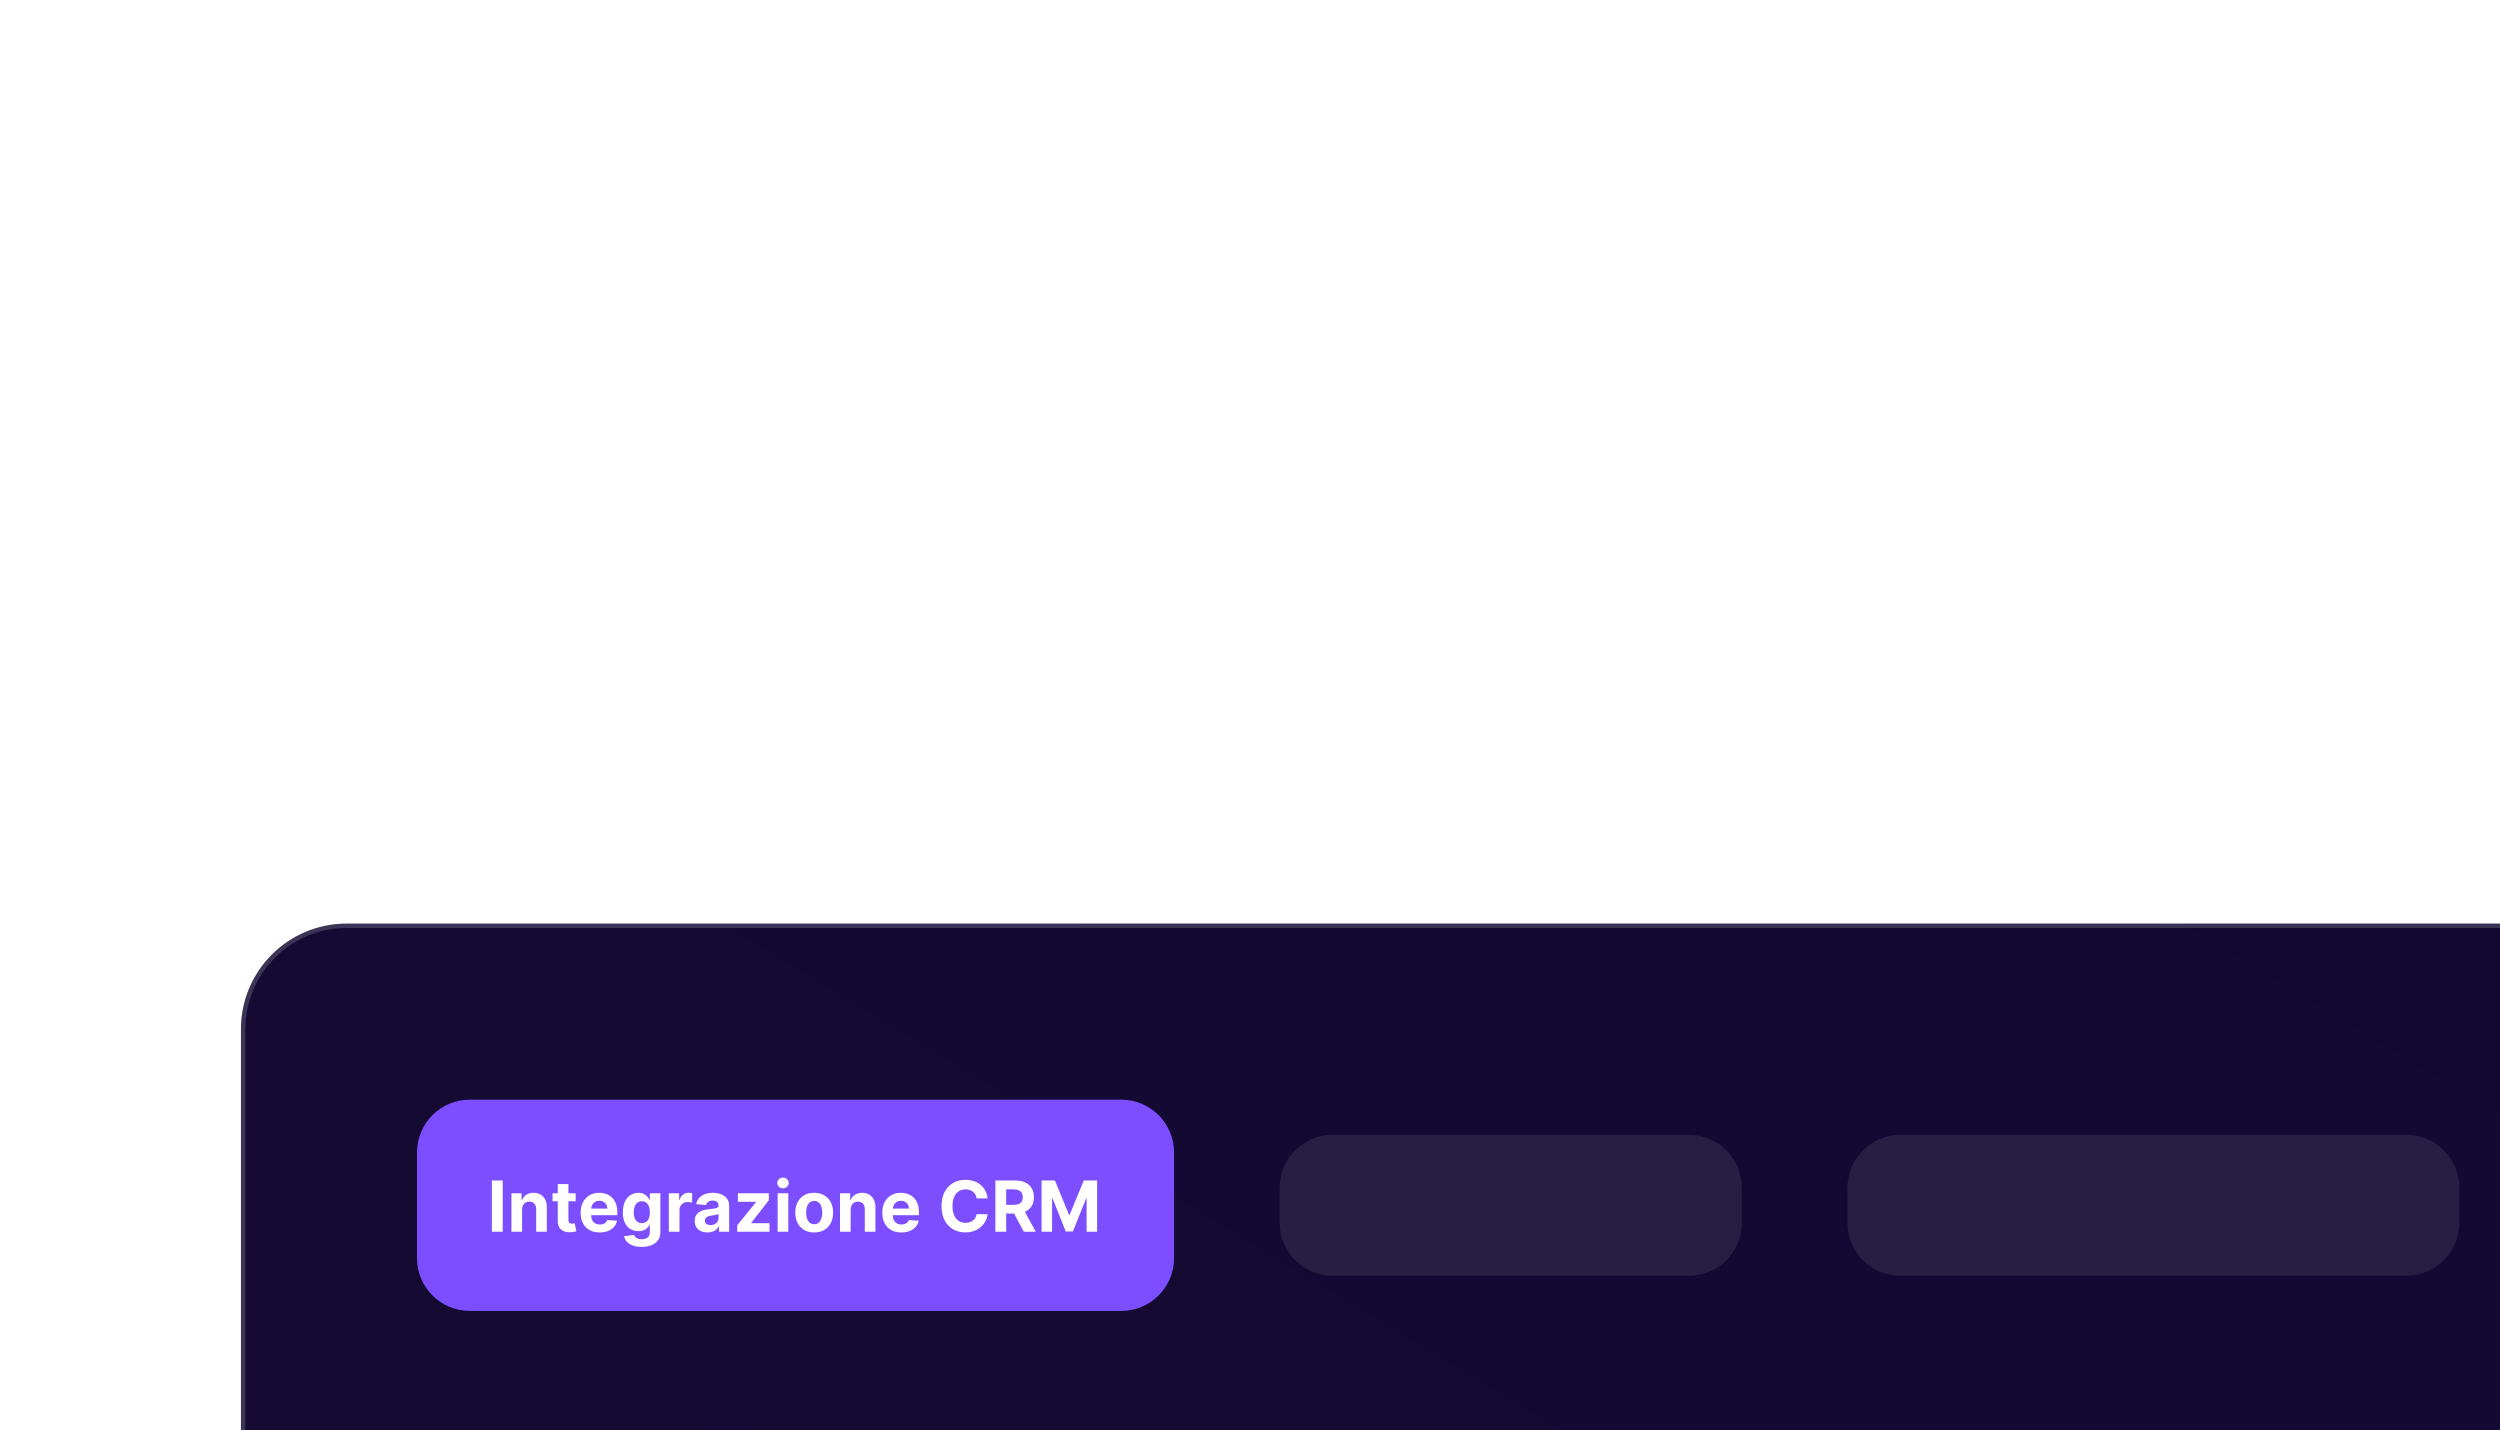
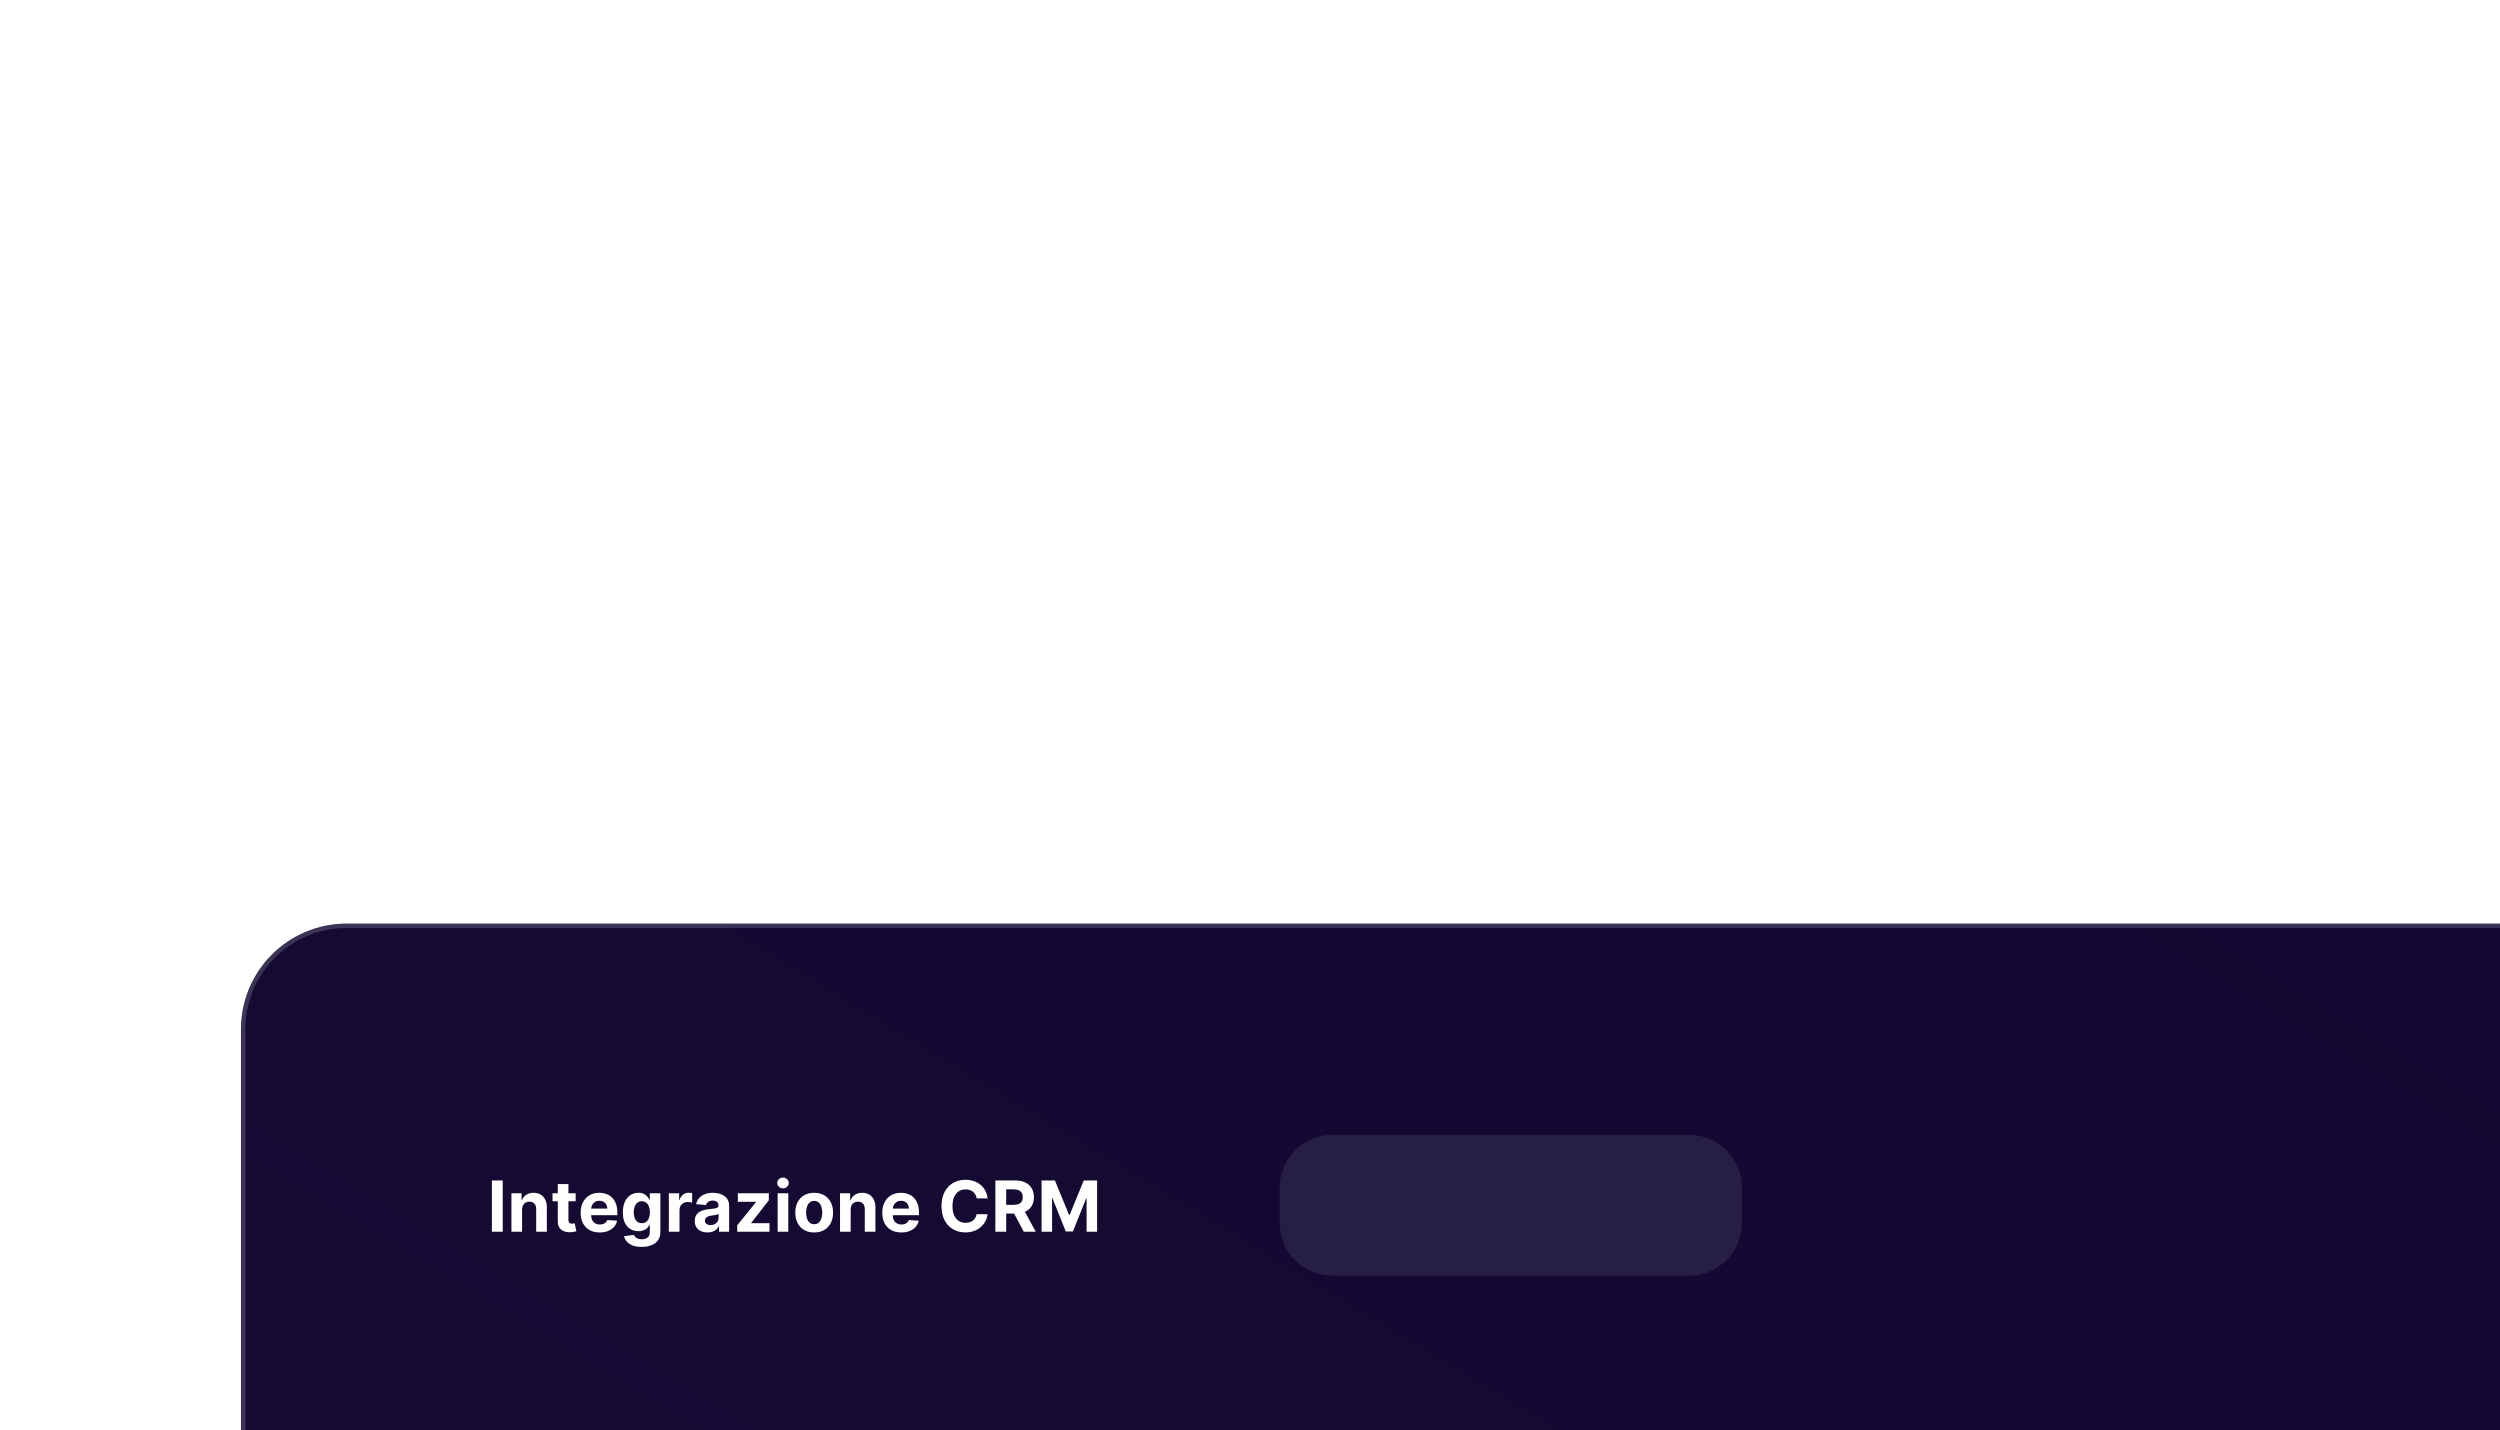
<svg xmlns="http://www.w3.org/2000/svg" width="568" height="325" viewBox="0 0 568 325" fill="none">
  <g filter="url(#filter0_dddd_5943_9367)">
    <path d="M619 32C619 18.745 608.255 8 595 8H55C41.745 8 31 18.745 31 32V478C31 491.255 41.745 502 55 502H595C608.255 502 619 491.255 619 478V32Z" fill="#130831" />
    <path d="M619 32C619 18.745 608.255 8 595 8H55C41.745 8 31 18.745 31 32V478C31 491.255 41.745 502 55 502H595C608.255 502 619 491.255 619 478V32Z" fill="url(#paint0_linear_5943_9367)" fill-opacity="0.32" style="mix-blend-mode:luminosity" />
    <path d="M595 8.5H55C42.021 8.5 31.5 19.021 31.5 32V478C31.5 490.979 42.021 501.5 55 501.5H595C607.979 501.5 618.5 490.979 618.5 478V32C618.5 19.021 607.979 8.5 595 8.5Z" stroke="#D6DDE6" stroke-opacity="0.2" />
-     <path opacity="0.5" d="M535 68C535 61.373 529.627 56 523 56H408C401.373 56 396 61.373 396 68V76C396 82.627 401.373 88 408 88H523C529.627 88 535 82.627 535 76V68Z" fill="#D6DDE6" fill-opacity="0.2" />
-     <path opacity="0.5" d="M372 68C372 61.373 366.627 56 360 56H279C272.373 56 267 61.373 267 68V76C267 82.627 272.373 88 279 88H360C366.627 88 372 82.627 372 76V68Z" fill="#D6DDE6" fill-opacity="0.2" />
-     <path d="M71 60C71 53.373 76.373 48 83 48H231C237.627 48 243 53.373 243 60V84C243 90.627 237.627 96 231 96H83C76.373 96 71 90.627 71 84V60Z" fill="#7C4EFF" />
+     <path opacity="0.5" d="M372 68C372 61.373 366.627 56 360 56H279C272.373 56 267 61.373 267 68V76C267 82.627 272.373 88 279 88H360C366.627 88 372 82.627 372 76Z" fill="#D6DDE6" fill-opacity="0.2" />
    <path d="M90.472 66.364V78H88.011V66.364H90.472ZM94.871 72.954V78H92.45V69.273H94.757V70.812H94.859C95.053 70.305 95.376 69.903 95.831 69.608C96.285 69.309 96.837 69.159 97.484 69.159C98.09 69.159 98.619 69.292 99.07 69.557C99.52 69.822 99.871 70.201 100.121 70.693C100.371 71.182 100.496 71.765 100.496 72.443V78H98.075V72.875C98.079 72.341 97.943 71.924 97.666 71.625C97.39 71.322 97.009 71.171 96.524 71.171C96.198 71.171 95.91 71.24 95.66 71.381C95.414 71.521 95.221 71.725 95.081 71.994C94.945 72.26 94.874 72.579 94.871 72.954ZM107.045 69.273V71.091H101.79V69.273H107.045ZM102.983 67.182H105.403V75.318C105.403 75.542 105.438 75.716 105.506 75.841C105.574 75.962 105.669 76.047 105.79 76.097C105.915 76.146 106.059 76.171 106.222 76.171C106.335 76.171 106.449 76.161 106.562 76.142C106.676 76.119 106.763 76.102 106.824 76.091L107.205 77.892C107.083 77.93 106.913 77.974 106.693 78.023C106.473 78.076 106.206 78.108 105.892 78.119C105.309 78.142 104.797 78.064 104.358 77.886C103.922 77.708 103.583 77.432 103.341 77.057C103.098 76.682 102.979 76.208 102.983 75.636V67.182ZM112.506 78.171C111.608 78.171 110.835 77.989 110.188 77.625C109.544 77.258 109.047 76.739 108.699 76.068C108.35 75.394 108.176 74.597 108.176 73.676C108.176 72.778 108.35 71.99 108.699 71.312C109.047 70.635 109.538 70.106 110.17 69.727C110.807 69.349 111.553 69.159 112.409 69.159C112.985 69.159 113.521 69.252 114.017 69.438C114.517 69.619 114.953 69.894 115.324 70.261C115.699 70.629 115.991 71.091 116.199 71.648C116.407 72.201 116.511 72.849 116.511 73.591V74.256H109.142V72.756H114.233C114.233 72.407 114.157 72.099 114.006 71.829C113.854 71.561 113.644 71.35 113.375 71.199C113.11 71.044 112.801 70.966 112.449 70.966C112.081 70.966 111.756 71.051 111.472 71.222C111.191 71.388 110.972 71.614 110.812 71.898C110.653 72.178 110.572 72.49 110.568 72.835V74.261C110.568 74.693 110.648 75.066 110.807 75.381C110.97 75.695 111.199 75.938 111.494 76.108C111.79 76.278 112.14 76.364 112.545 76.364C112.814 76.364 113.061 76.326 113.284 76.25C113.508 76.174 113.699 76.061 113.858 75.909C114.017 75.758 114.138 75.572 114.222 75.352L116.46 75.5C116.347 76.038 116.114 76.508 115.761 76.909C115.413 77.307 114.962 77.617 114.409 77.841C113.86 78.061 113.225 78.171 112.506 78.171ZM122.023 81.454C121.239 81.454 120.566 81.347 120.006 81.131C119.449 80.919 119.006 80.629 118.676 80.261C118.347 79.894 118.133 79.481 118.034 79.023L120.273 78.722C120.341 78.896 120.449 79.059 120.597 79.21C120.744 79.362 120.939 79.483 121.182 79.574C121.428 79.669 121.727 79.716 122.08 79.716C122.606 79.716 123.04 79.587 123.381 79.329C123.725 79.076 123.898 78.65 123.898 78.051V76.454H123.795C123.689 76.697 123.53 76.926 123.318 77.142C123.106 77.358 122.833 77.534 122.5 77.671C122.167 77.807 121.769 77.875 121.307 77.875C120.652 77.875 120.055 77.724 119.517 77.421C118.983 77.114 118.557 76.646 118.239 76.017C117.924 75.385 117.767 74.585 117.767 73.619C117.767 72.631 117.928 71.805 118.25 71.142C118.572 70.479 119 69.983 119.534 69.653C120.072 69.324 120.661 69.159 121.301 69.159C121.79 69.159 122.199 69.242 122.528 69.409C122.858 69.572 123.123 69.776 123.324 70.023C123.528 70.265 123.686 70.504 123.795 70.739H123.886V69.273H126.29V78.085C126.29 78.828 126.108 79.449 125.744 79.949C125.381 80.449 124.877 80.824 124.233 81.074C123.593 81.328 122.856 81.454 122.023 81.454ZM122.074 76.057C122.464 76.057 122.794 75.96 123.062 75.767C123.335 75.57 123.544 75.29 123.688 74.926C123.835 74.559 123.909 74.119 123.909 73.608C123.909 73.097 123.837 72.653 123.693 72.278C123.549 71.9 123.341 71.606 123.068 71.398C122.795 71.189 122.464 71.085 122.074 71.085C121.676 71.085 121.341 71.193 121.068 71.409C120.795 71.621 120.589 71.917 120.449 72.296C120.309 72.674 120.239 73.112 120.239 73.608C120.239 74.112 120.309 74.547 120.449 74.915C120.593 75.278 120.799 75.561 121.068 75.761C121.341 75.958 121.676 76.057 122.074 76.057ZM128.216 78V69.273H130.562V70.796H130.653C130.813 70.254 131.08 69.845 131.455 69.568C131.83 69.288 132.261 69.148 132.75 69.148C132.871 69.148 133.002 69.155 133.142 69.171C133.282 69.186 133.405 69.206 133.511 69.233V71.381C133.398 71.347 133.241 71.316 133.04 71.29C132.839 71.263 132.655 71.25 132.489 71.25C132.133 71.25 131.814 71.328 131.534 71.483C131.258 71.635 131.038 71.847 130.875 72.119C130.716 72.392 130.636 72.706 130.636 73.062V78H128.216ZM137.001 78.165C136.445 78.165 135.948 78.068 135.513 77.875C135.077 77.678 134.732 77.388 134.479 77.006C134.229 76.619 134.104 76.138 134.104 75.562C134.104 75.078 134.193 74.671 134.371 74.341C134.549 74.011 134.791 73.746 135.098 73.546C135.405 73.345 135.753 73.193 136.143 73.091C136.537 72.989 136.95 72.917 137.382 72.875C137.89 72.822 138.299 72.773 138.609 72.727C138.92 72.678 139.145 72.606 139.286 72.511C139.426 72.417 139.496 72.276 139.496 72.091V72.057C139.496 71.697 139.382 71.419 139.155 71.222C138.931 71.025 138.613 70.926 138.2 70.926C137.765 70.926 137.418 71.023 137.161 71.216C136.903 71.405 136.732 71.644 136.649 71.932L134.411 71.75C134.524 71.22 134.748 70.761 135.081 70.375C135.414 69.985 135.844 69.686 136.371 69.477C136.901 69.265 137.515 69.159 138.212 69.159C138.696 69.159 139.161 69.216 139.604 69.329C140.051 69.443 140.446 69.619 140.791 69.858C141.14 70.097 141.414 70.403 141.615 70.778C141.816 71.15 141.916 71.595 141.916 72.114V78H139.621V76.79H139.553C139.412 77.062 139.225 77.303 138.99 77.511C138.755 77.716 138.473 77.877 138.143 77.994C137.814 78.108 137.433 78.165 137.001 78.165ZM137.695 76.494C138.051 76.494 138.365 76.424 138.638 76.284C138.911 76.14 139.125 75.947 139.28 75.704C139.435 75.462 139.513 75.188 139.513 74.881V73.954C139.437 74.004 139.333 74.049 139.2 74.091C139.071 74.129 138.926 74.165 138.763 74.199C138.6 74.229 138.437 74.258 138.274 74.284C138.111 74.307 137.964 74.328 137.831 74.347C137.547 74.388 137.299 74.454 137.087 74.546C136.875 74.636 136.71 74.76 136.592 74.915C136.475 75.066 136.416 75.256 136.416 75.483C136.416 75.812 136.536 76.064 136.774 76.239C137.017 76.409 137.323 76.494 137.695 76.494ZM143.749 78V76.557L148.021 71.267V71.204H143.896V69.273H150.936V70.847L146.925 76.006V76.068H151.084V78H143.749ZM152.935 78V69.273H155.355V78H152.935ZM154.151 68.148C153.791 68.148 153.482 68.028 153.224 67.79C152.971 67.547 152.844 67.258 152.844 66.921C152.844 66.587 152.971 66.301 153.224 66.062C153.482 65.82 153.791 65.699 154.151 65.699C154.51 65.699 154.817 65.82 155.071 66.062C155.329 66.301 155.457 66.587 155.457 66.921C155.457 67.258 155.329 67.547 155.071 67.79C154.817 68.028 154.51 68.148 154.151 68.148ZM161.237 78.171C160.355 78.171 159.591 77.983 158.947 77.608C158.307 77.229 157.813 76.703 157.464 76.028C157.116 75.35 156.942 74.564 156.942 73.671C156.942 72.769 157.116 71.981 157.464 71.307C157.813 70.629 158.307 70.102 158.947 69.727C159.591 69.349 160.355 69.159 161.237 69.159C162.12 69.159 162.881 69.349 163.521 69.727C164.165 70.102 164.661 70.629 165.01 71.307C165.358 71.981 165.533 72.769 165.533 73.671C165.533 74.564 165.358 75.35 165.01 76.028C164.661 76.703 164.165 77.229 163.521 77.608C162.881 77.983 162.12 78.171 161.237 78.171ZM161.249 76.296C161.65 76.296 161.985 76.182 162.254 75.954C162.523 75.724 162.726 75.409 162.862 75.011C163.002 74.614 163.072 74.161 163.072 73.653C163.072 73.146 163.002 72.693 162.862 72.296C162.726 71.898 162.523 71.583 162.254 71.352C161.985 71.121 161.65 71.006 161.249 71.006C160.843 71.006 160.502 71.121 160.226 71.352C159.953 71.583 159.747 71.898 159.607 72.296C159.47 72.693 159.402 73.146 159.402 73.653C159.402 74.161 159.47 74.614 159.607 75.011C159.747 75.409 159.953 75.724 160.226 75.954C160.502 76.182 160.843 76.296 161.249 76.296ZM169.527 72.954V78H167.107V69.273H169.413V70.812H169.516C169.709 70.305 170.033 69.903 170.487 69.608C170.942 69.309 171.493 69.159 172.141 69.159C172.747 69.159 173.275 69.292 173.726 69.557C174.177 69.822 174.527 70.201 174.777 70.693C175.027 71.182 175.152 71.765 175.152 72.443V78H172.732V72.875C172.735 72.341 172.599 71.924 172.322 71.625C172.046 71.322 171.665 71.171 171.18 71.171C170.855 71.171 170.567 71.24 170.317 71.381C170.071 71.521 169.877 71.725 169.737 71.994C169.601 72.26 169.531 72.579 169.527 72.954ZM181.037 78.171C180.139 78.171 179.366 77.989 178.719 77.625C178.075 77.258 177.579 76.739 177.23 76.068C176.882 75.394 176.707 74.597 176.707 73.676C176.707 72.778 176.882 71.99 177.23 71.312C177.579 70.635 178.069 70.106 178.702 69.727C179.338 69.349 180.084 69.159 180.94 69.159C181.516 69.159 182.052 69.252 182.548 69.438C183.048 69.619 183.484 69.894 183.855 70.261C184.23 70.629 184.522 71.091 184.73 71.648C184.938 72.201 185.043 72.849 185.043 73.591V74.256H177.673V72.756H182.764C182.764 72.407 182.688 72.099 182.537 71.829C182.385 71.561 182.175 71.35 181.906 71.199C181.641 71.044 181.332 70.966 180.98 70.966C180.613 70.966 180.287 71.051 180.003 71.222C179.723 71.388 179.503 71.614 179.344 71.898C179.185 72.178 179.103 72.49 179.099 72.835V74.261C179.099 74.693 179.179 75.066 179.338 75.381C179.501 75.695 179.73 75.938 180.026 76.108C180.321 76.278 180.671 76.364 181.077 76.364C181.346 76.364 181.592 76.326 181.815 76.25C182.039 76.174 182.23 76.061 182.389 75.909C182.548 75.758 182.67 75.572 182.753 75.352L184.991 75.5C184.878 76.038 184.645 76.508 184.293 76.909C183.944 77.307 183.493 77.617 182.94 77.841C182.391 78.061 181.757 78.171 181.037 78.171ZM200.638 70.438H198.149C198.104 70.115 198.011 69.829 197.871 69.579C197.731 69.326 197.551 69.11 197.331 68.932C197.111 68.754 196.857 68.617 196.57 68.523C196.286 68.428 195.977 68.381 195.643 68.381C195.041 68.381 194.517 68.53 194.07 68.829C193.623 69.125 193.276 69.557 193.03 70.125C192.784 70.689 192.661 71.375 192.661 72.182C192.661 73.011 192.784 73.708 193.03 74.273C193.28 74.837 193.628 75.263 194.075 75.551C194.522 75.839 195.039 75.983 195.626 75.983C195.956 75.983 196.261 75.939 196.541 75.852C196.825 75.765 197.077 75.638 197.297 75.472C197.517 75.301 197.698 75.095 197.842 74.852C197.99 74.61 198.092 74.333 198.149 74.023L200.638 74.034C200.573 74.568 200.412 75.083 200.155 75.579C199.901 76.072 199.558 76.513 199.126 76.903C198.698 77.29 198.187 77.597 197.592 77.824C197.001 78.047 196.333 78.159 195.587 78.159C194.549 78.159 193.621 77.924 192.803 77.454C191.988 76.985 191.344 76.305 190.871 75.415C190.401 74.525 190.166 73.447 190.166 72.182C190.166 70.913 190.405 69.833 190.882 68.943C191.359 68.053 192.007 67.375 192.825 66.909C193.643 66.439 194.564 66.204 195.587 66.204C196.261 66.204 196.886 66.299 197.462 66.489C198.041 66.678 198.554 66.954 199.001 67.318C199.448 67.678 199.812 68.119 200.092 68.642C200.376 69.165 200.558 69.763 200.638 70.438ZM202.402 78V66.364H206.993C207.872 66.364 208.622 66.521 209.243 66.835C209.868 67.146 210.343 67.587 210.669 68.159C210.999 68.727 211.163 69.396 211.163 70.165C211.163 70.938 210.997 71.602 210.663 72.159C210.33 72.712 209.847 73.136 209.214 73.432C208.586 73.727 207.824 73.875 206.93 73.875H203.857V71.898H206.533C207.002 71.898 207.393 71.833 207.703 71.704C208.014 71.576 208.245 71.383 208.396 71.125C208.552 70.867 208.629 70.547 208.629 70.165C208.629 69.778 208.552 69.453 208.396 69.188C208.245 68.922 208.012 68.722 207.697 68.585C207.387 68.445 206.995 68.375 206.521 68.375H204.862V78H202.402ZM208.686 72.704L211.578 78H208.862L206.033 72.704H208.686ZM212.902 66.364H215.936L219.141 74.182H219.277L222.482 66.364H225.516V78H223.129V70.426H223.033L220.021 77.943H218.396L215.385 70.398H215.288V78H212.902V66.364Z" fill="white" />
    <path d="M619 172C619 165.373 613.627 160 607 160H83C76.373 160 71 165.373 71 172V444C71 450.627 76.373 456 83 456H607C613.627 456 619 450.627 619 444V172Z" fill="url(#paint1_linear_5943_9367)" />
  </g>
  <defs>
    <filter id="filter0_dddd_5943_9367" x="0.658" y="0.085" width="675.07" height="653.628" filterUnits="userSpaceOnUse" color-interpolation-filters="sRGB">
      <feFlood flood-opacity="0" result="BackgroundImageFix" />
      <feColorMatrix in="SourceAlpha" type="matrix" values="0 0 0 0 0 0 0 0 0 0 0 0 0 0 0 0 0 0 127 0" result="hardAlpha" />
      <feOffset dx="1.319" dy="6.596" />
      <feGaussianBlur stdDeviation="7.256" />
      <feColorMatrix type="matrix" values="0 0 0 0 0 0 0 0 0 0 0 0 0 0 0 0 0 0 0.08 0" />
      <feBlend mode="normal" in2="BackgroundImageFix" result="effect1_dropShadow_5943_9367" />
      <feColorMatrix in="SourceAlpha" type="matrix" values="0 0 0 0 0 0 0 0 0 0 0 0 0 0 0 0 0 0 127 0" result="hardAlpha" />
      <feOffset dx="2.638" dy="26.385" />
      <feGaussianBlur stdDeviation="13.852" />
      <feColorMatrix type="matrix" values="0 0 0 0 0 0 0 0 0 0 0 0 0 0 0 0 0 0 0.06 0" />
      <feBlend mode="normal" in2="effect1_dropShadow_5943_9367" result="effect2_dropShadow_5943_9367" />
      <feColorMatrix in="SourceAlpha" type="matrix" values="0 0 0 0 0 0 0 0 0 0 0 0 0 0 0 0 0 0 127 0" result="hardAlpha" />
      <feOffset dx="6.596" dy="60.685" />
      <feGaussianBlur stdDeviation="18.469" />
      <feColorMatrix type="matrix" values="0 0 0 0 0 0 0 0 0 0 0 0 0 0 0 0 0 0 0.04 0" />
      <feBlend mode="normal" in2="effect2_dropShadow_5943_9367" result="effect3_dropShadow_5943_9367" />
      <feColorMatrix in="SourceAlpha" type="matrix" values="0 0 0 0 0 0 0 0 0 0 0 0 0 0 0 0 0 0 127 0" result="hardAlpha" />
      <feOffset dx="13.192" dy="108.178" />
      <feGaussianBlur stdDeviation="21.767" />
      <feColorMatrix type="matrix" values="0 0 0 0 0 0 0 0 0 0 0 0 0 0 0 0 0 0 0.01 0" />
      <feBlend mode="normal" in2="effect3_dropShadow_5943_9367" result="effect4_dropShadow_5943_9367" />
      <feBlend mode="normal" in="SourceGraphic" in2="effect4_dropShadow_5943_9367" result="shape" />
    </filter>
    <linearGradient id="paint0_linear_5943_9367" x1="568.31" y1="-33.167" x2="206.669" y2="565.7" gradientUnits="userSpaceOnUse">
      <stop stop-color="#D6D7D8" stop-opacity="0" />
      <stop offset="1" stop-color="#A3D260" stop-opacity="0.06" />
    </linearGradient>
    <linearGradient id="paint1_linear_5943_9367" x1="345" y1="329" x2="345" y2="160" gradientUnits="userSpaceOnUse">
      <stop stop-color="#E8743E" />
      <stop offset="1" stop-color="#6B3EE8" />
    </linearGradient>
  </defs>
</svg>